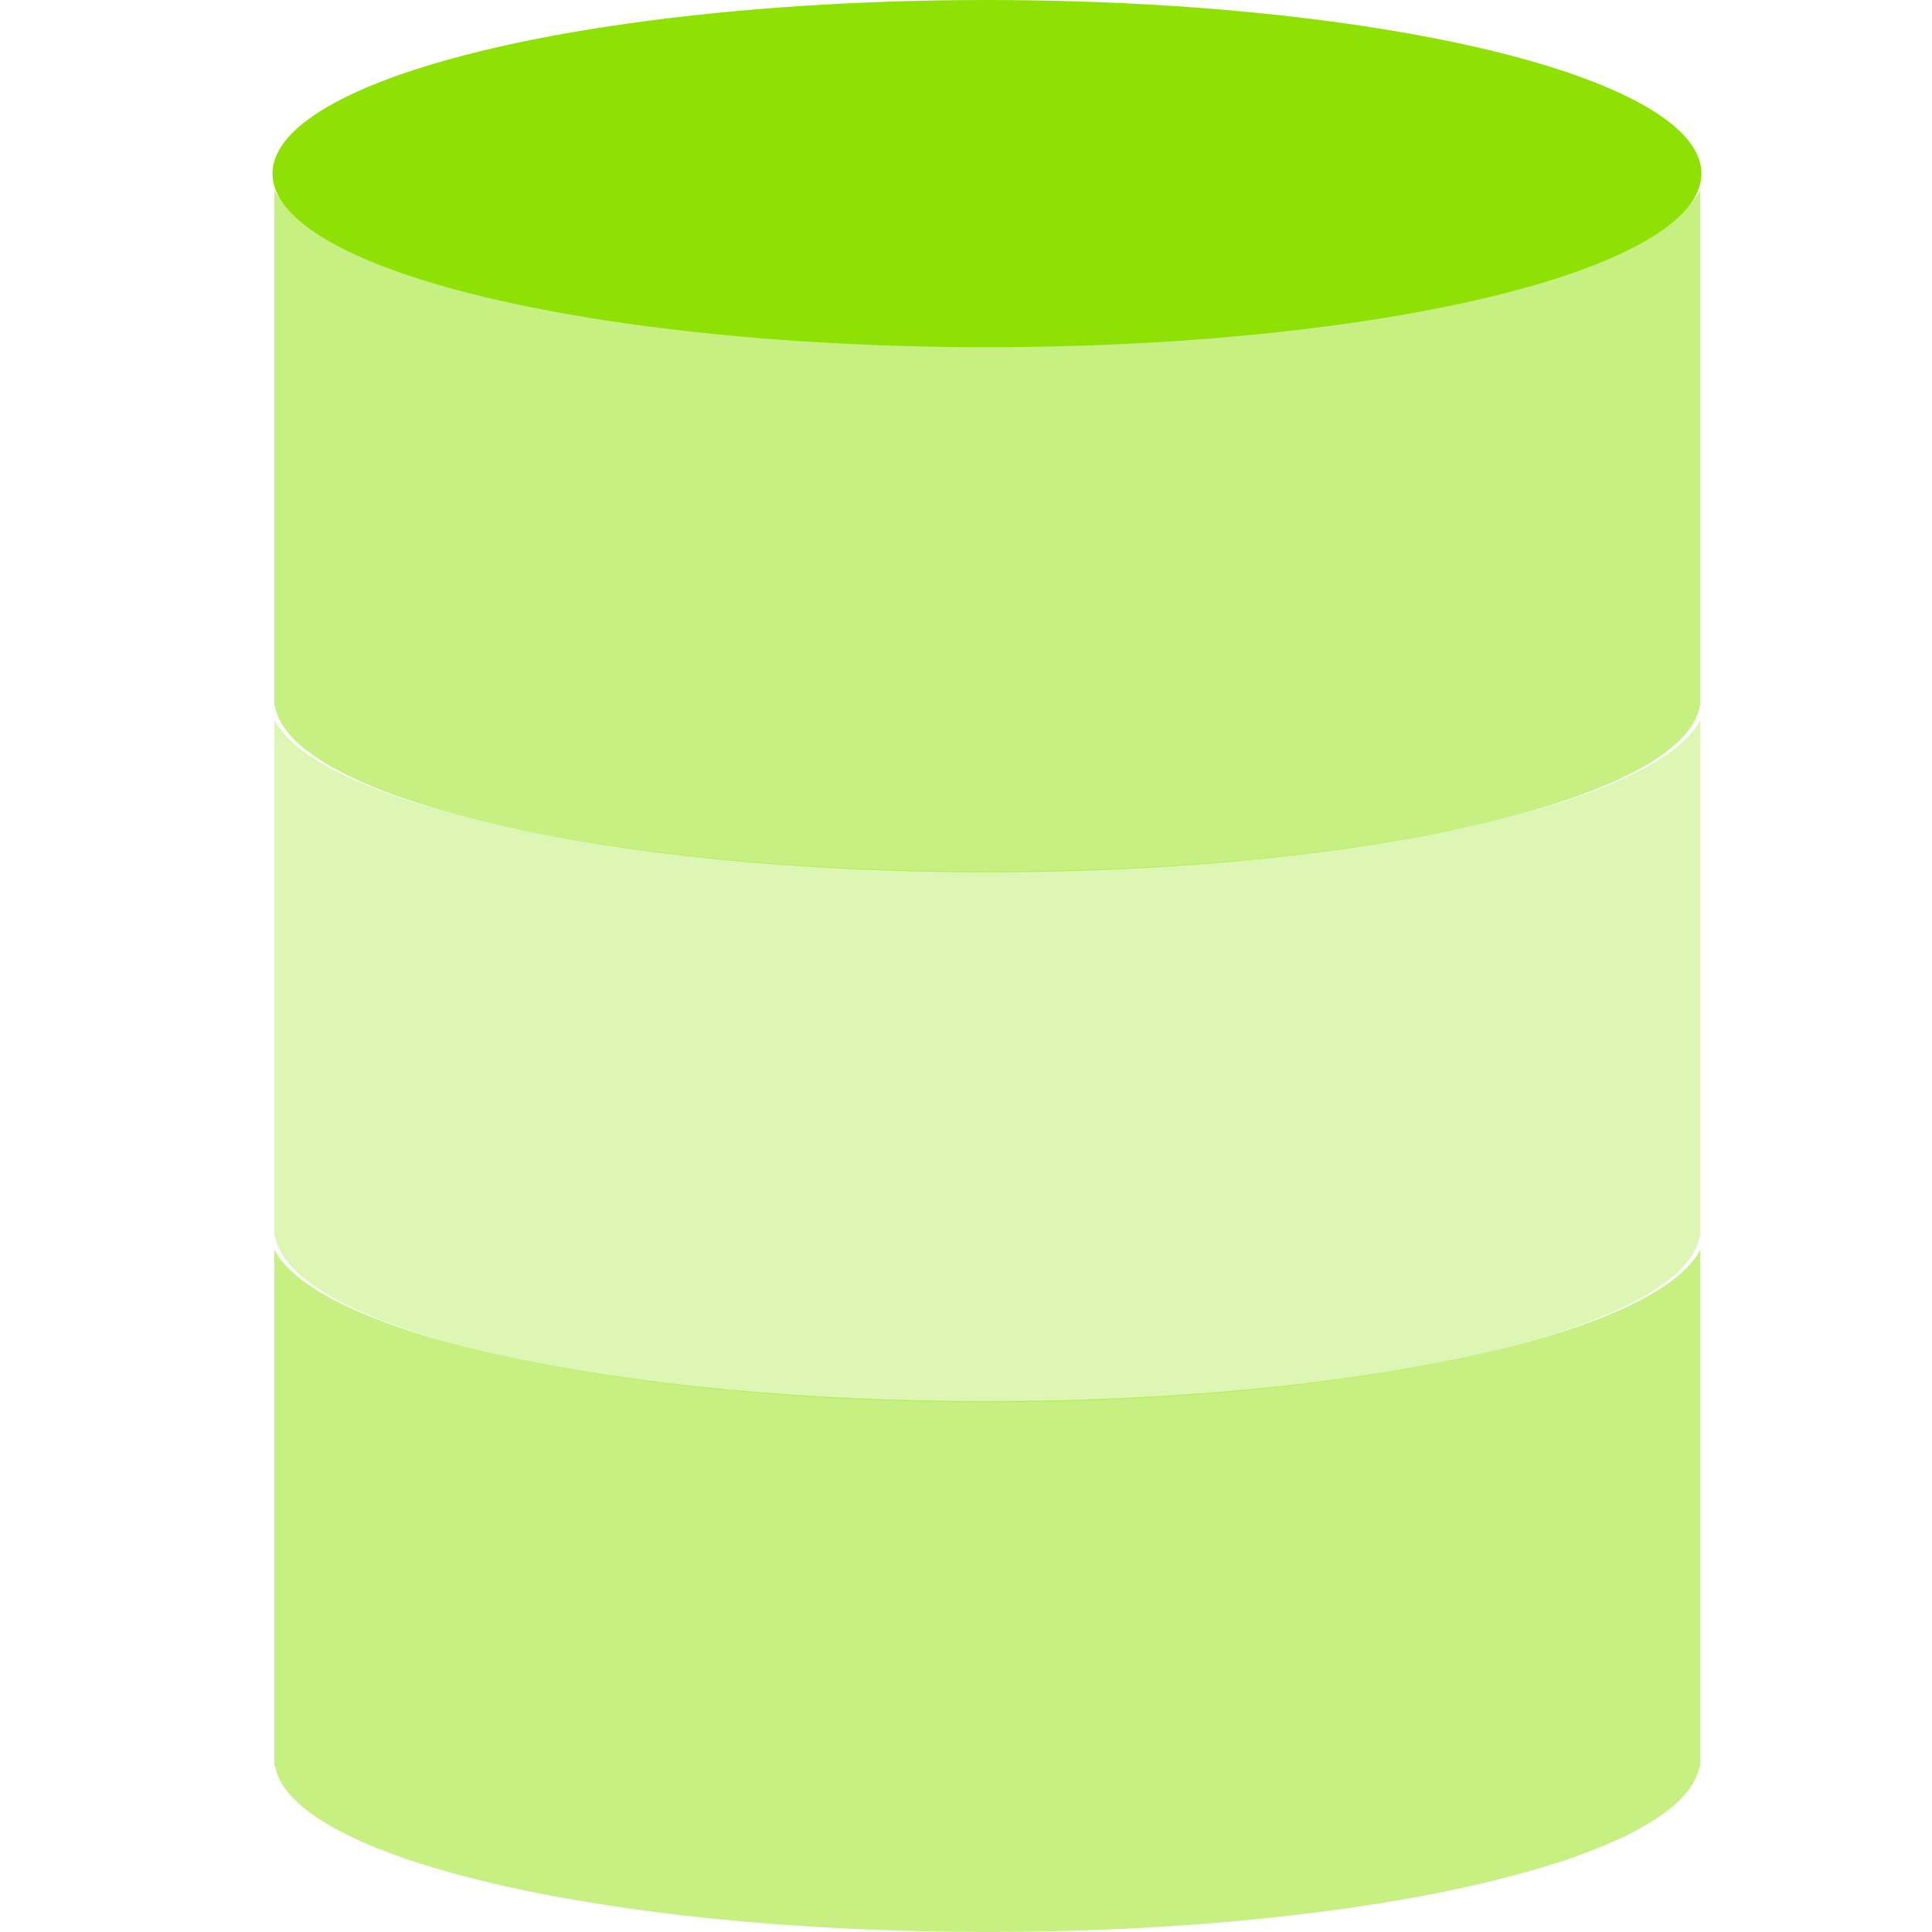
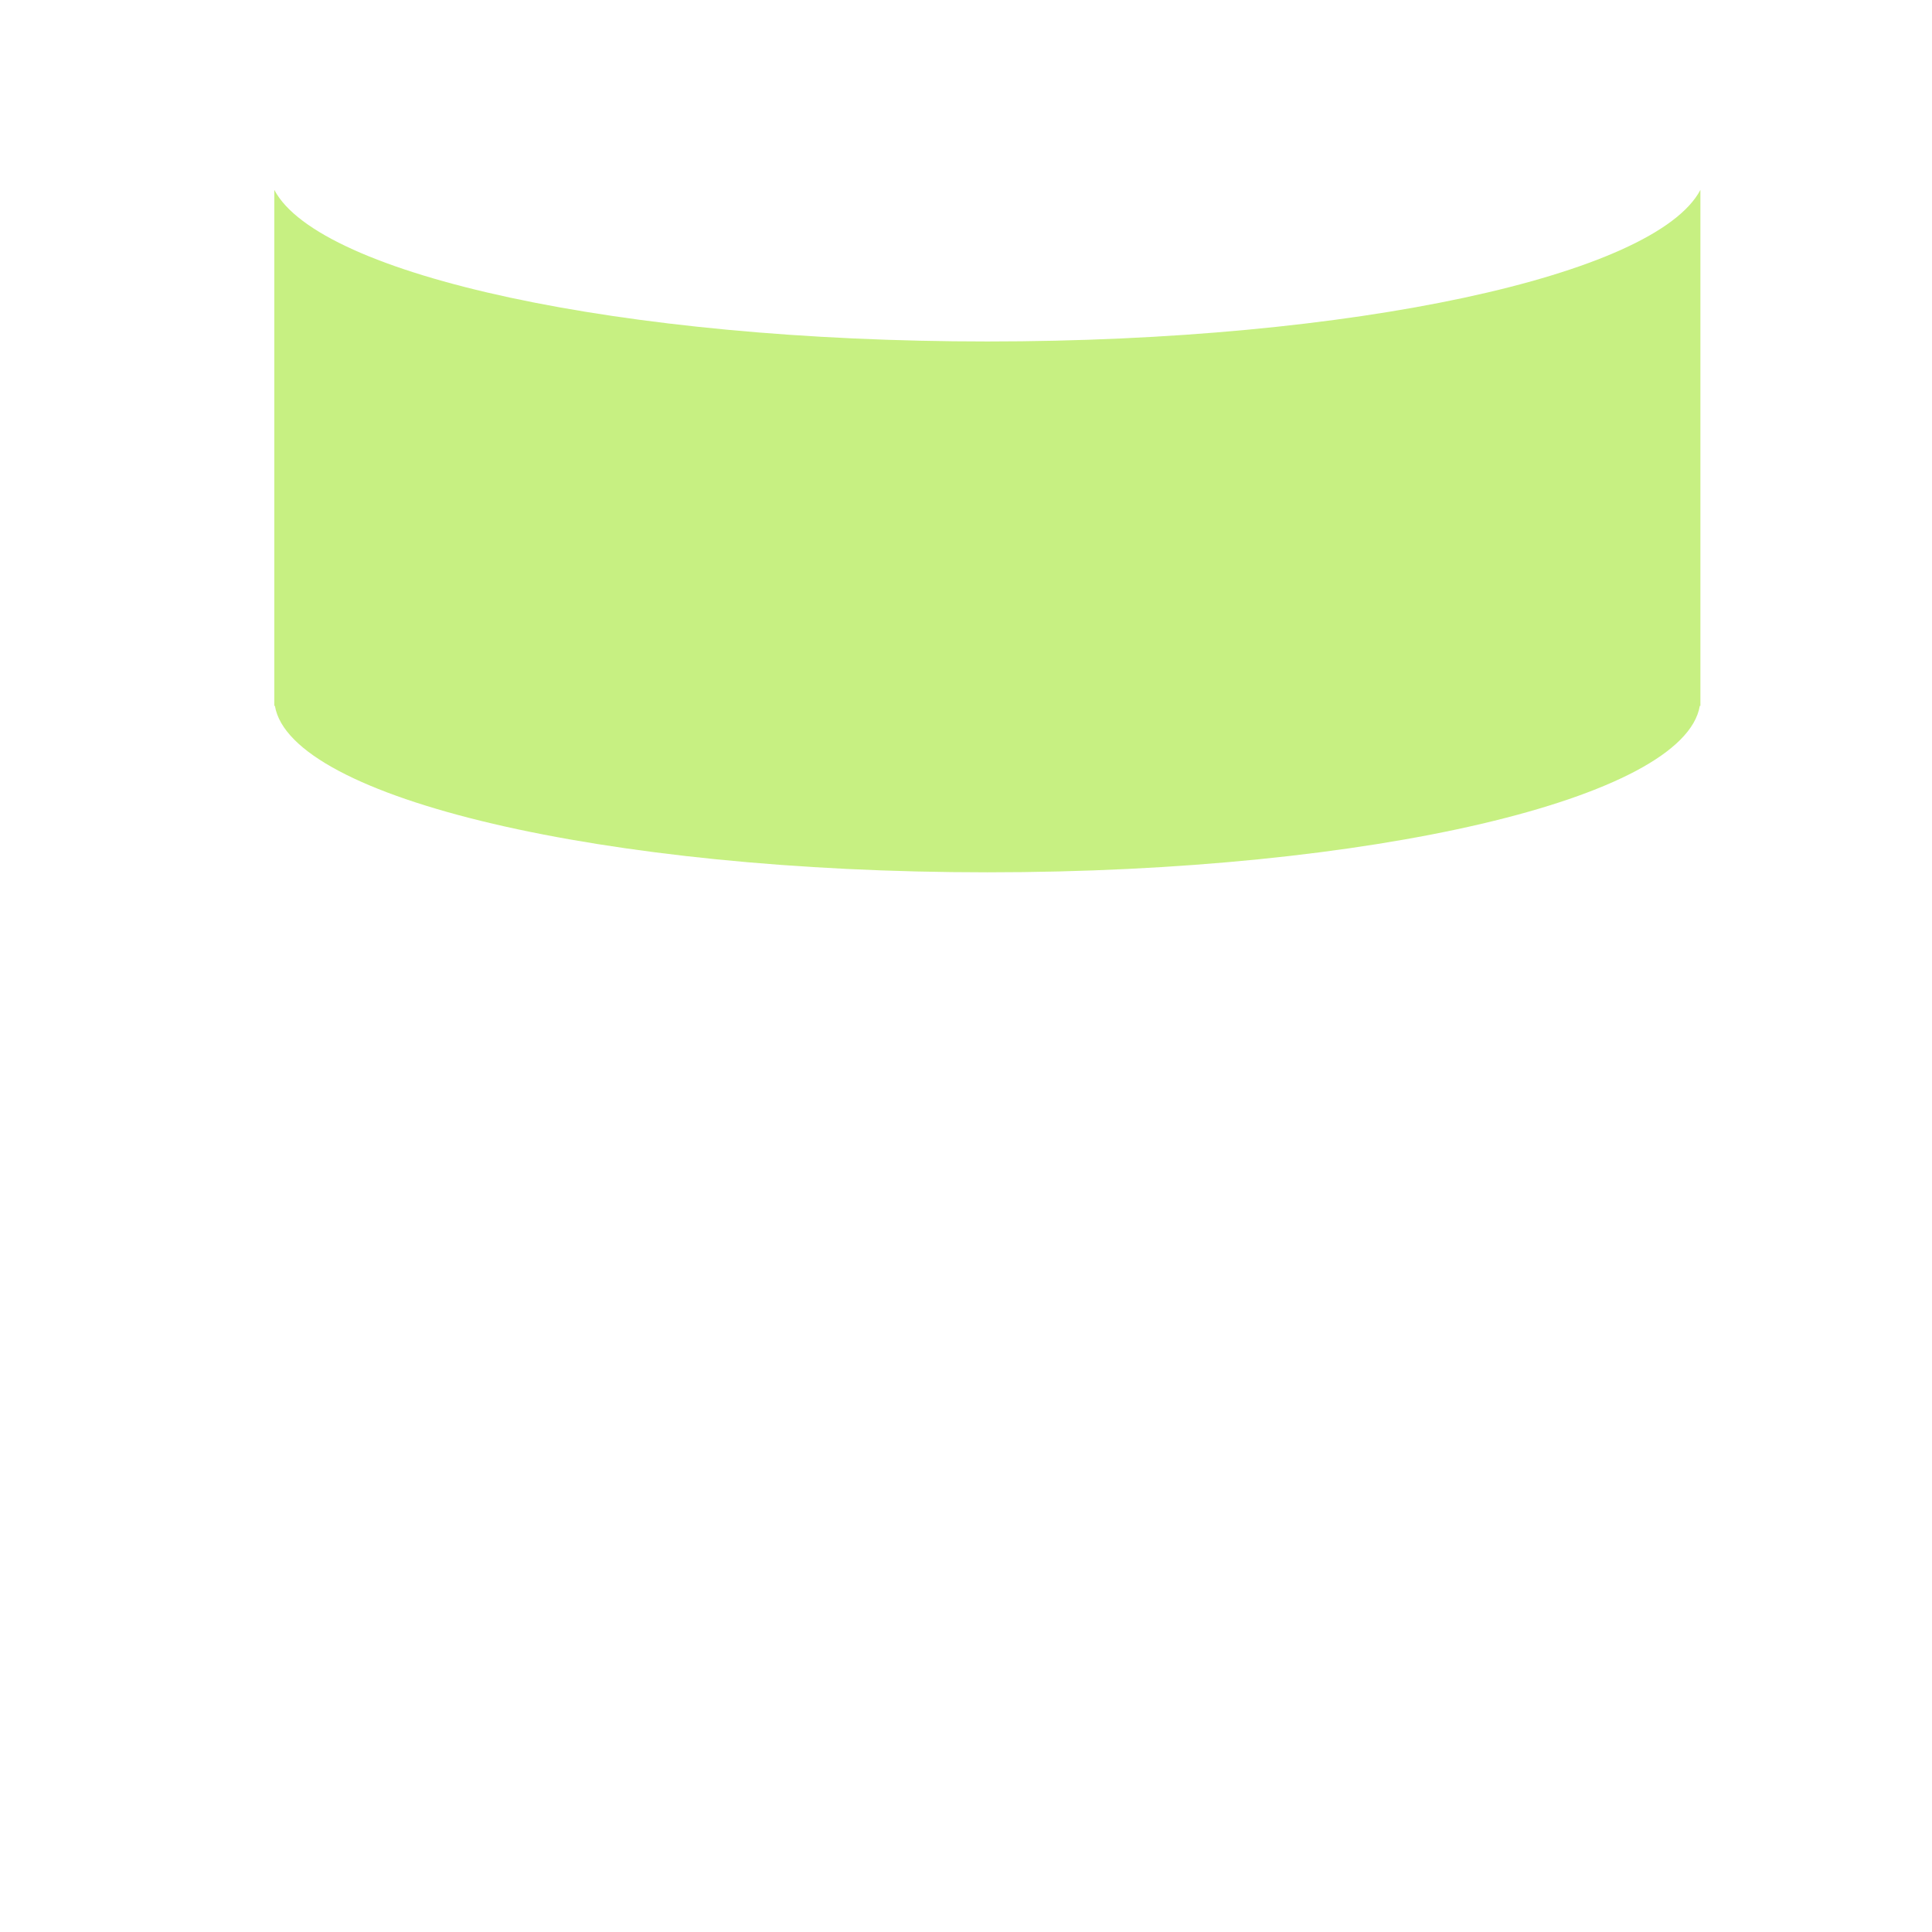
<svg xmlns="http://www.w3.org/2000/svg" width="100%" height="100%" viewBox="0 0 189 189" version="1.1" xml:space="preserve" style="fill-rule:evenodd;clip-rule:evenodd;stroke-linejoin:round;stroke-miterlimit:2;">
  <g>
    <g>
-       <ellipse cx="96.552" cy="16.983" rx="69.896" ry="16.983" style="fill:#8fe105;" />
      <g opacity="0.5">
        <g>
          <path d="M166.344,69.054l-0.059,0c-1.513,9.048 -32.162,16.281 -69.695,16.281c-37.534,0 -68.184,-7.233 -69.697,-16.281l-0.059,0l0,-50.479c4.388,8.358 33.968,14.829 69.756,14.829c35.787,0 65.367,-6.471 69.754,-14.829l0,50.479Z" style="fill:#8fe105;" />
        </g>
      </g>
      <g opacity="0.3">
        <g>
-           <path d="M166.344,120.891l-0.059,0c-1.513,9.048 -32.162,16.281 -69.695,16.281c-37.534,0 -68.184,-7.233 -69.697,-16.281l-0.059,0l0,-50.478c4.388,8.357 33.968,14.828 69.756,14.828c35.787,0 65.367,-6.471 69.754,-14.828l0,50.478Z" style="fill:#8fe105;" />
-         </g>
+           </g>
      </g>
      <g opacity="0.5">
        <g>
-           <path d="M166.344,172.719l-0.059,0c-1.513,9.048 -32.162,16.281 -69.695,16.281c-37.534,0 -68.184,-7.233 -69.697,-16.281l-0.059,0l0,-50.478c4.388,8.358 33.968,14.828 69.756,14.828c35.787,0 65.367,-6.47 69.754,-14.828l0,50.478Z" style="fill:#8fe105;" />
-         </g>
+           </g>
      </g>
    </g>
  </g>
</svg>